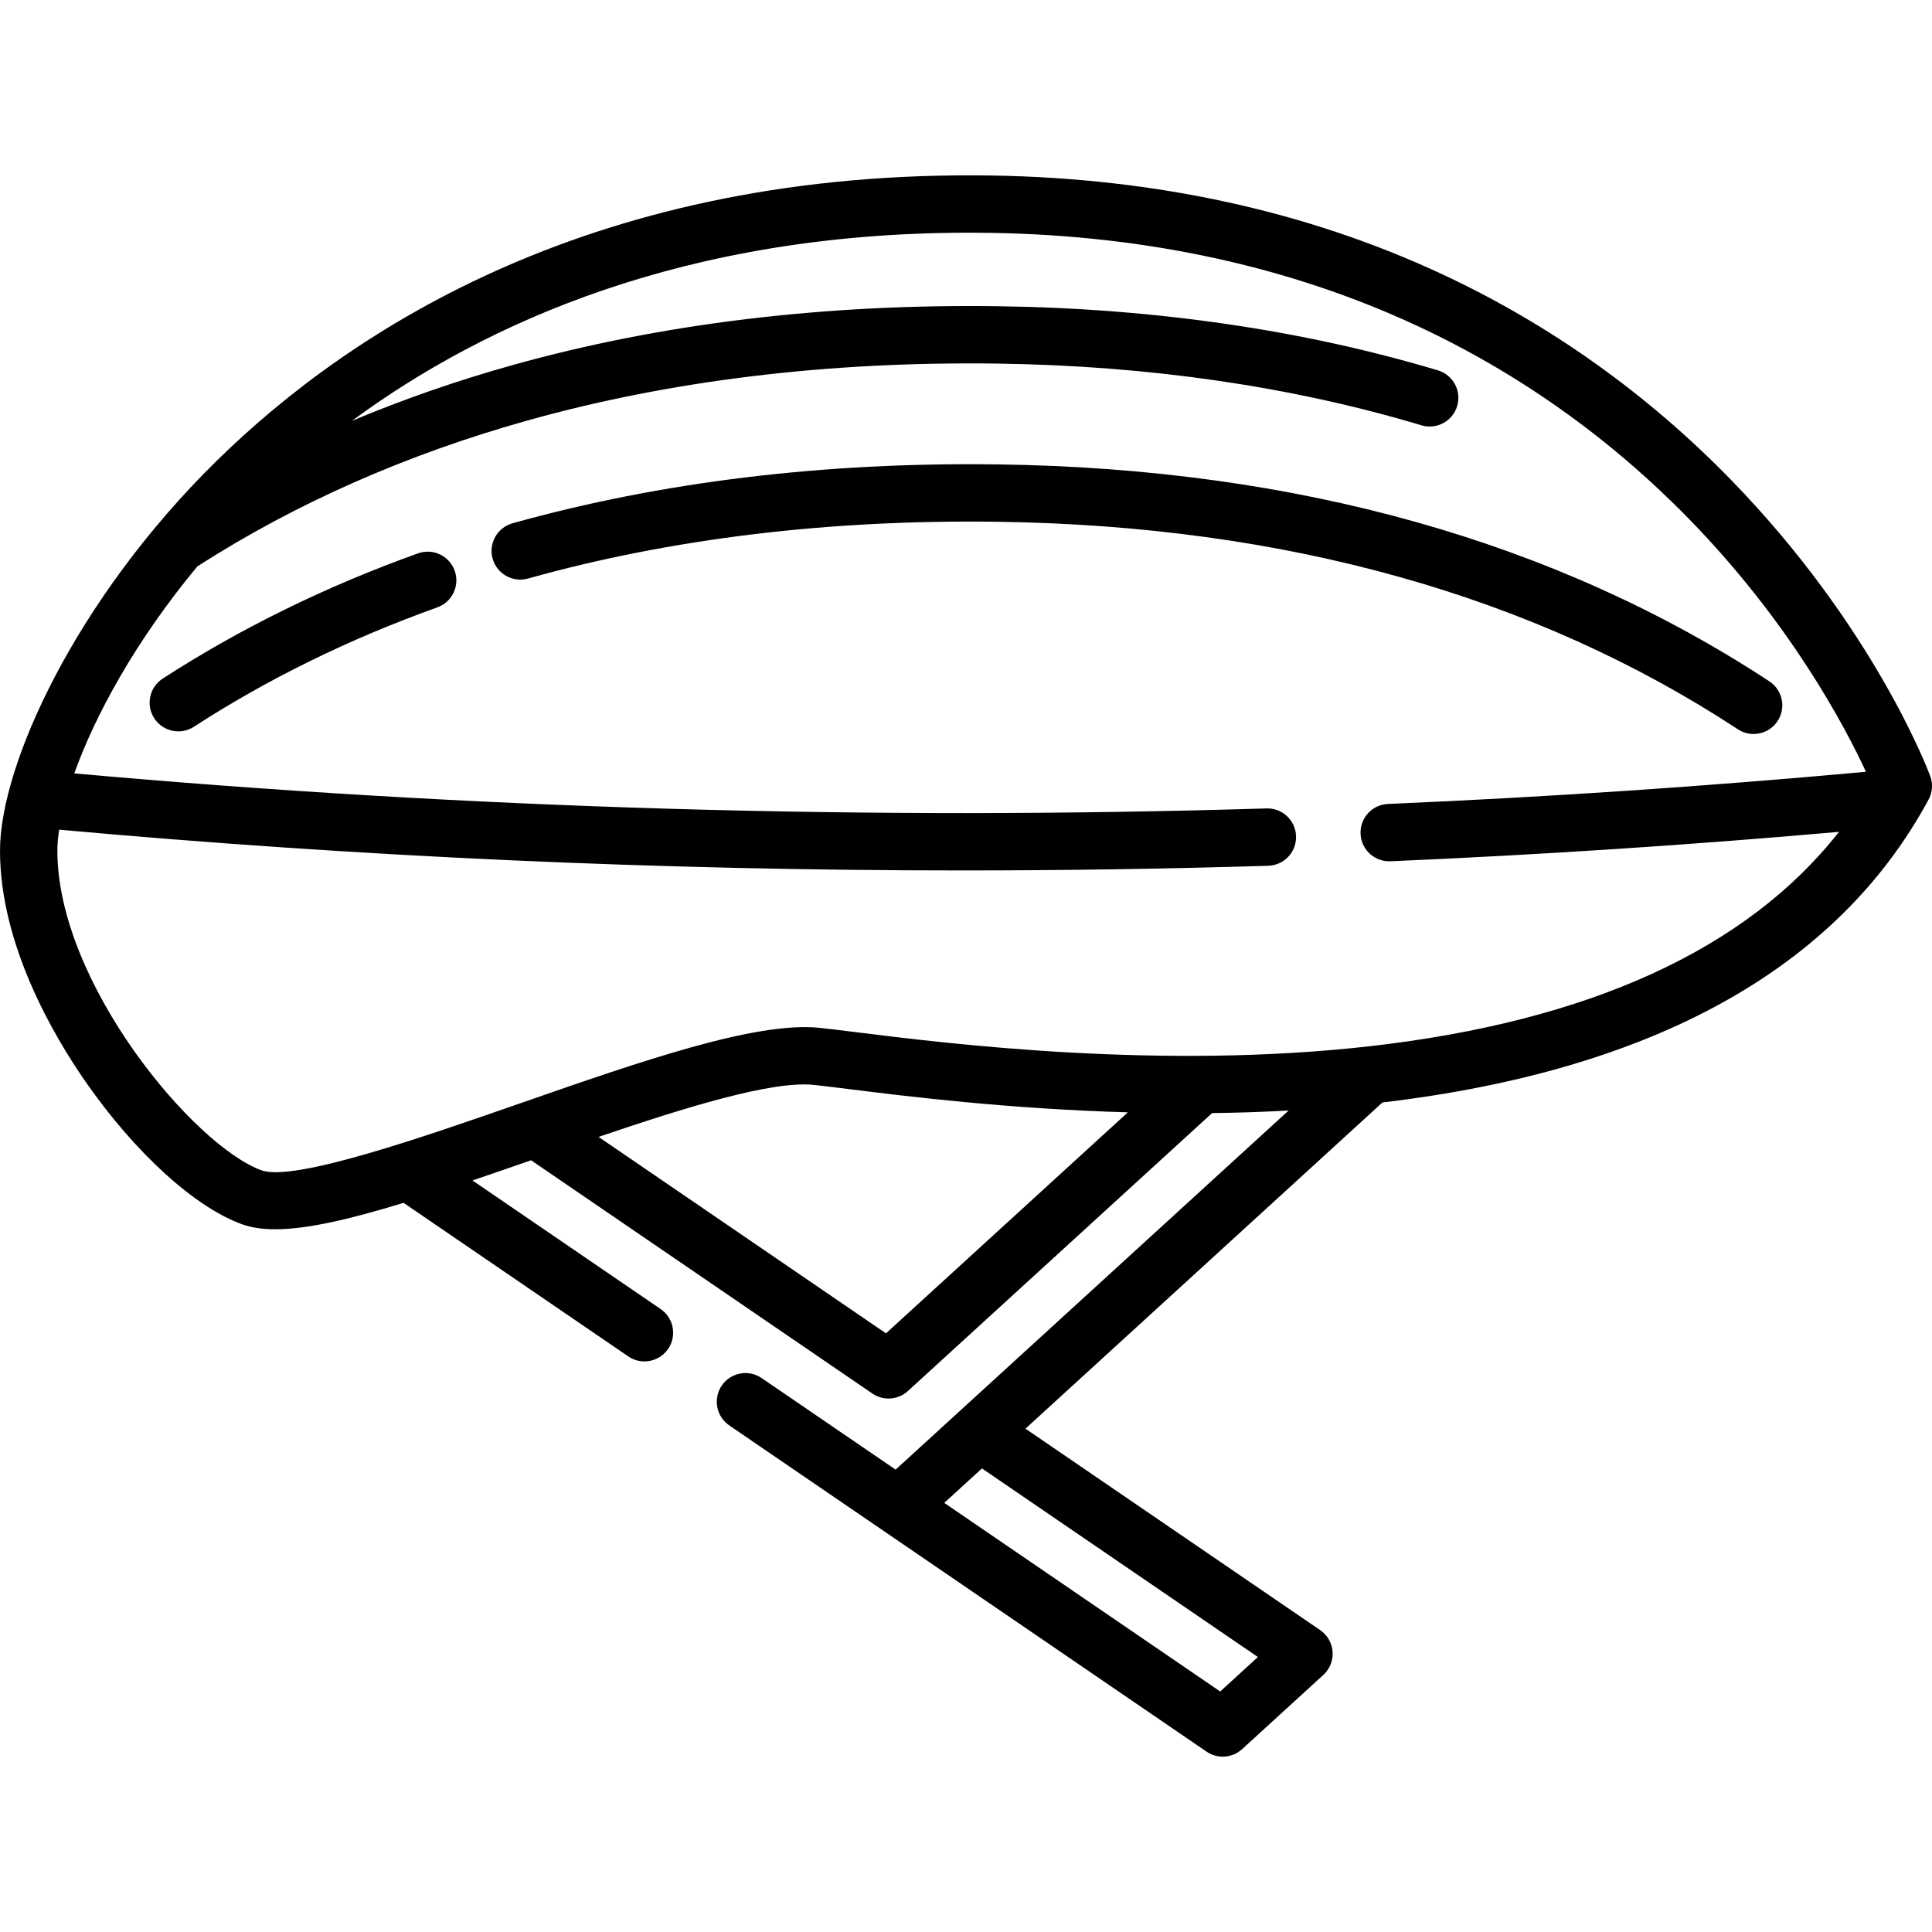
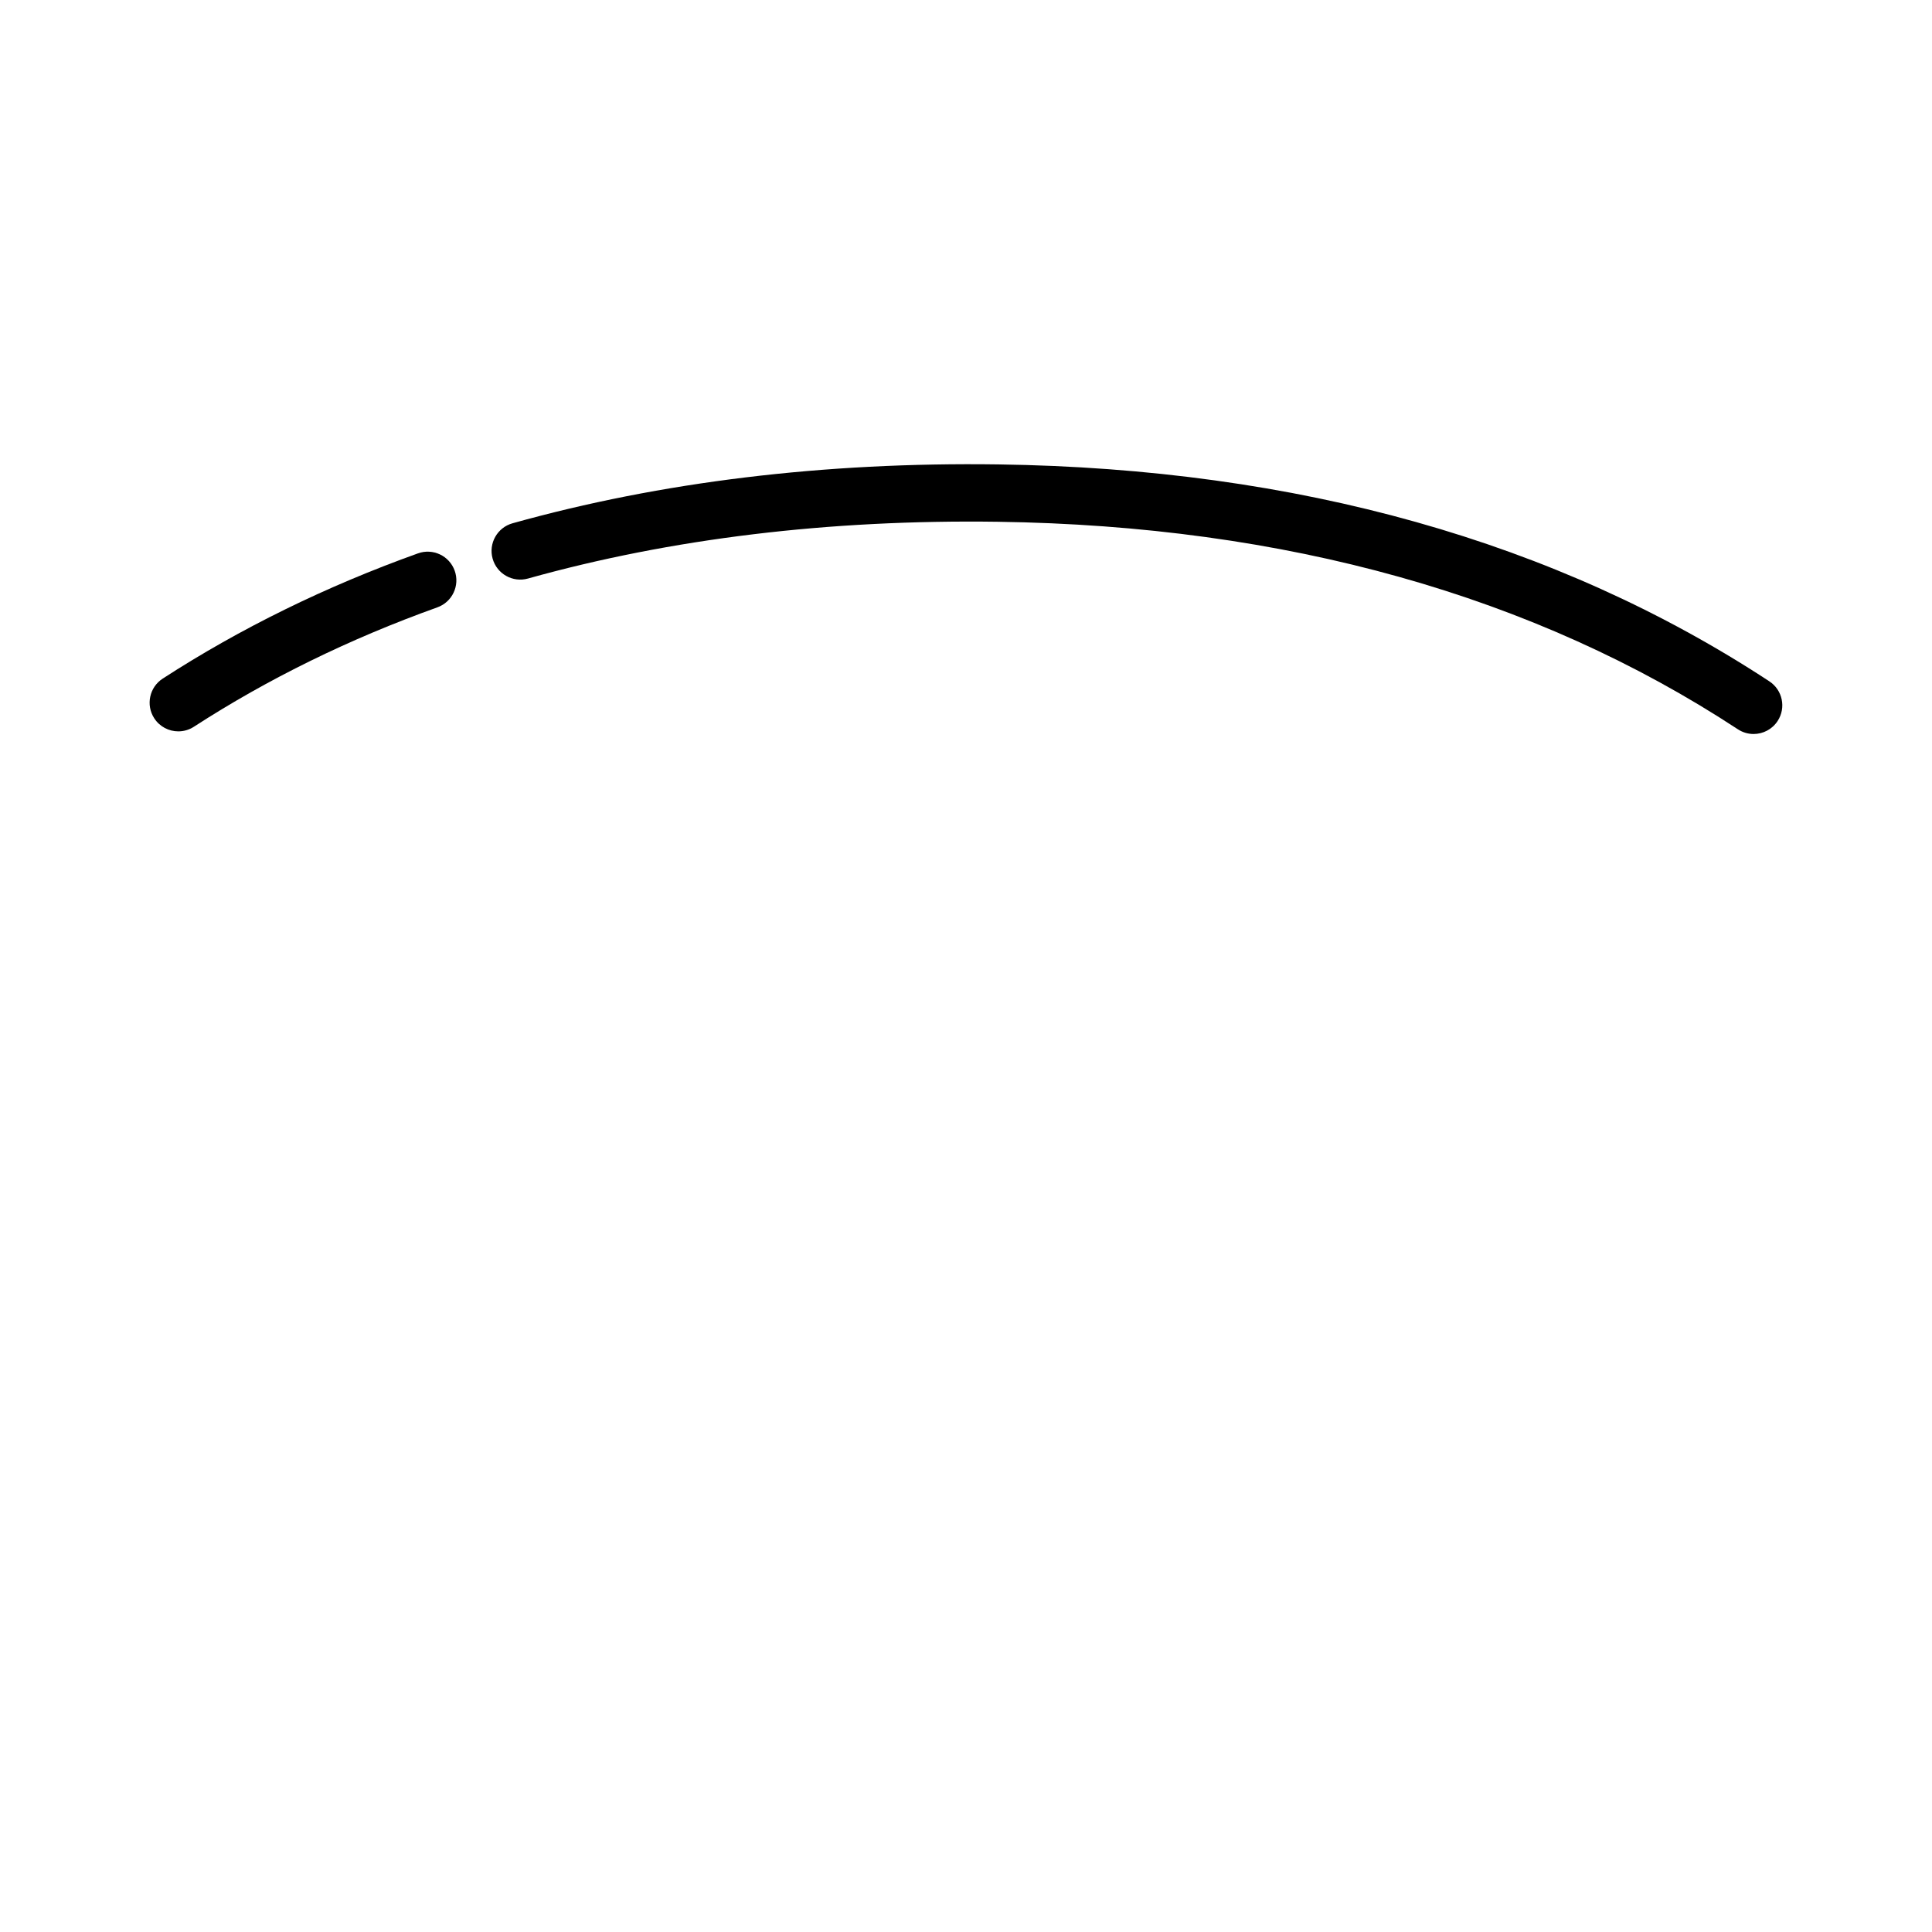
<svg xmlns="http://www.w3.org/2000/svg" version="1.1" viewBox="0 0 512 512">
-   <path d="M511.525,205.654c-0.595-1.603-15.012-39.721-52.88-78.581c-22.234-22.814-47.979-41.13-76.523-54.437    C346.513,56.035,306.48,47.249,263.136,46.52C158.466,44.762,93.395,86.744,57.264,122.273C20.07,158.848,0,202.72,0,225.43    c0,24.959,14.271,49.172,22.778,61.383c13.074,18.768,28.955,33.199,41.447,37.659c2.464,0.88,5.366,1.295,8.724,1.294    c8.386,0,19.643-2.601,34-7.003l59.55,40.697c1.312,0.897,2.805,1.327,4.282,1.327c2.426,0,4.811-1.159,6.283-3.313    c2.369-3.466,1.479-8.196-1.987-10.565l-49.869-34.081c4.896-1.658,10.086-3.452,15.534-5.347l90.444,61.82    c1.3,0.889,2.797,1.326,4.288,1.326c1.849,0,3.687-0.672,5.129-1.99l80.612-73.659c6.659-0.082,13.437-0.3,20.28-0.678    l-104.149,95.164l-35.502-24.262c-3.466-2.369-8.197-1.479-10.565,1.986c-2.369,3.466-1.479,8.196,1.987,10.565l126.491,86.454    c1.3,0.889,2.797,1.326,4.287,1.326c1.849,0,3.688-0.673,5.13-1.991l21.519-19.664c1.714-1.567,2.618-3.83,2.455-6.146    c-0.163-2.316-1.376-4.43-3.293-5.741l-78.099-53.378l94.61-86.449c71.817-8.486,120.51-35.473,144.717-80.251    C512.127,209.988,512.287,207.706,511.525,205.654z M333.357,439.129l-9.99,9.13l-73.129-49.981l9.992-9.13L333.357,439.129z     M234.794,353.352l-76.162-52.059c23.073-7.862,45.913-14.892,56.9-13.792c2.253,0.225,5.478,0.627,9.561,1.137    c14.916,1.861,41.991,5.233,73.798,6.145L234.794,353.352z M367.831,213.056c-4.195,0.18-7.449,3.727-7.269,7.921    c0.175,4.083,3.54,7.275,7.588,7.275c0.109,0,0.221-0.002,0.331-0.007c39.556-1.699,79.459-4.317,118.87-7.795    c-24.435,31.135-66.192,50.228-124.495,56.829c-55.581,6.292-111.853-0.729-135.882-3.727c-4.186-0.522-7.493-0.935-9.931-1.179    c-16.868-1.685-47.185,8.87-79.281,20.048c-25.231,8.786-59.781,20.819-68.425,17.734c-17.827-6.366-54.136-49.603-54.136-84.725    c0-1.64,0.161-3.506,0.476-5.558c79.149,7.186,159.32,10.807,239.337,10.807c27.059,0,54.111-0.414,81.087-1.241    c4.196-0.129,7.493-3.634,7.364-7.831c-0.129-4.196-3.617-7.498-7.831-7.364c-105.252,3.228-211.493,0.093-315.954-9.283    c5.497-15.317,16.167-35.052,32.621-54.864c25.945-16.668,55.411-29.69,87.613-38.696c37.907-10.602,79.776-15.663,124.439-15.044    c40.164,0.56,77.963,6.063,112.348,16.355c4.022,1.204,8.258-1.08,9.461-5.102c1.204-4.022-1.079-8.258-5.102-9.462    c-35.731-10.696-74.926-16.413-116.494-16.993c-46.144-0.643-89.438,4.609-128.746,15.603    c-14.75,4.125-28.958,9.064-42.562,14.779c35.423-26.088,88.336-49.868,163.553-49.868c2.002,0,4.033,0.017,6.066,0.052    c41.039,0.689,78.865,8.937,112.429,24.513c26.827,12.449,51.045,29.6,71.984,50.976c26.962,27.522,41.565,55.162,47.206,67.321    C452.565,208.371,410.002,211.246,367.831,213.056z" />
  <path d="M468.896,180.561c-56.416-37.042-125.161-56.383-204.328-57.487c-46.144-0.645-89.438,4.609-128.746,15.603    c-4.043,1.131-6.403,5.325-5.273,9.368c1.13,4.043,5.325,6.403,9.368,5.273c37.906-10.601,79.777-15.665,124.439-15.044    c76.227,1.062,142.238,19.565,196.196,54.994c1.286,0.846,2.734,1.25,4.166,1.25c2.474,0,4.901-1.207,6.361-3.431    C473.382,187.578,472.406,182.866,468.896,180.561z" />
  <path d="M120.497,151.236c-1.415-3.951-5.765-6.008-9.719-4.592c-24.367,8.727-47.13,19.895-67.657,33.193    c-3.524,2.282-4.529,6.989-2.247,10.513c1.455,2.246,3.896,3.469,6.386,3.469c1.416,0,2.849-0.395,4.126-1.223    c19.545-12.661,41.251-23.307,64.517-31.64C119.856,159.54,121.913,155.189,120.497,151.236z" />
</svg>